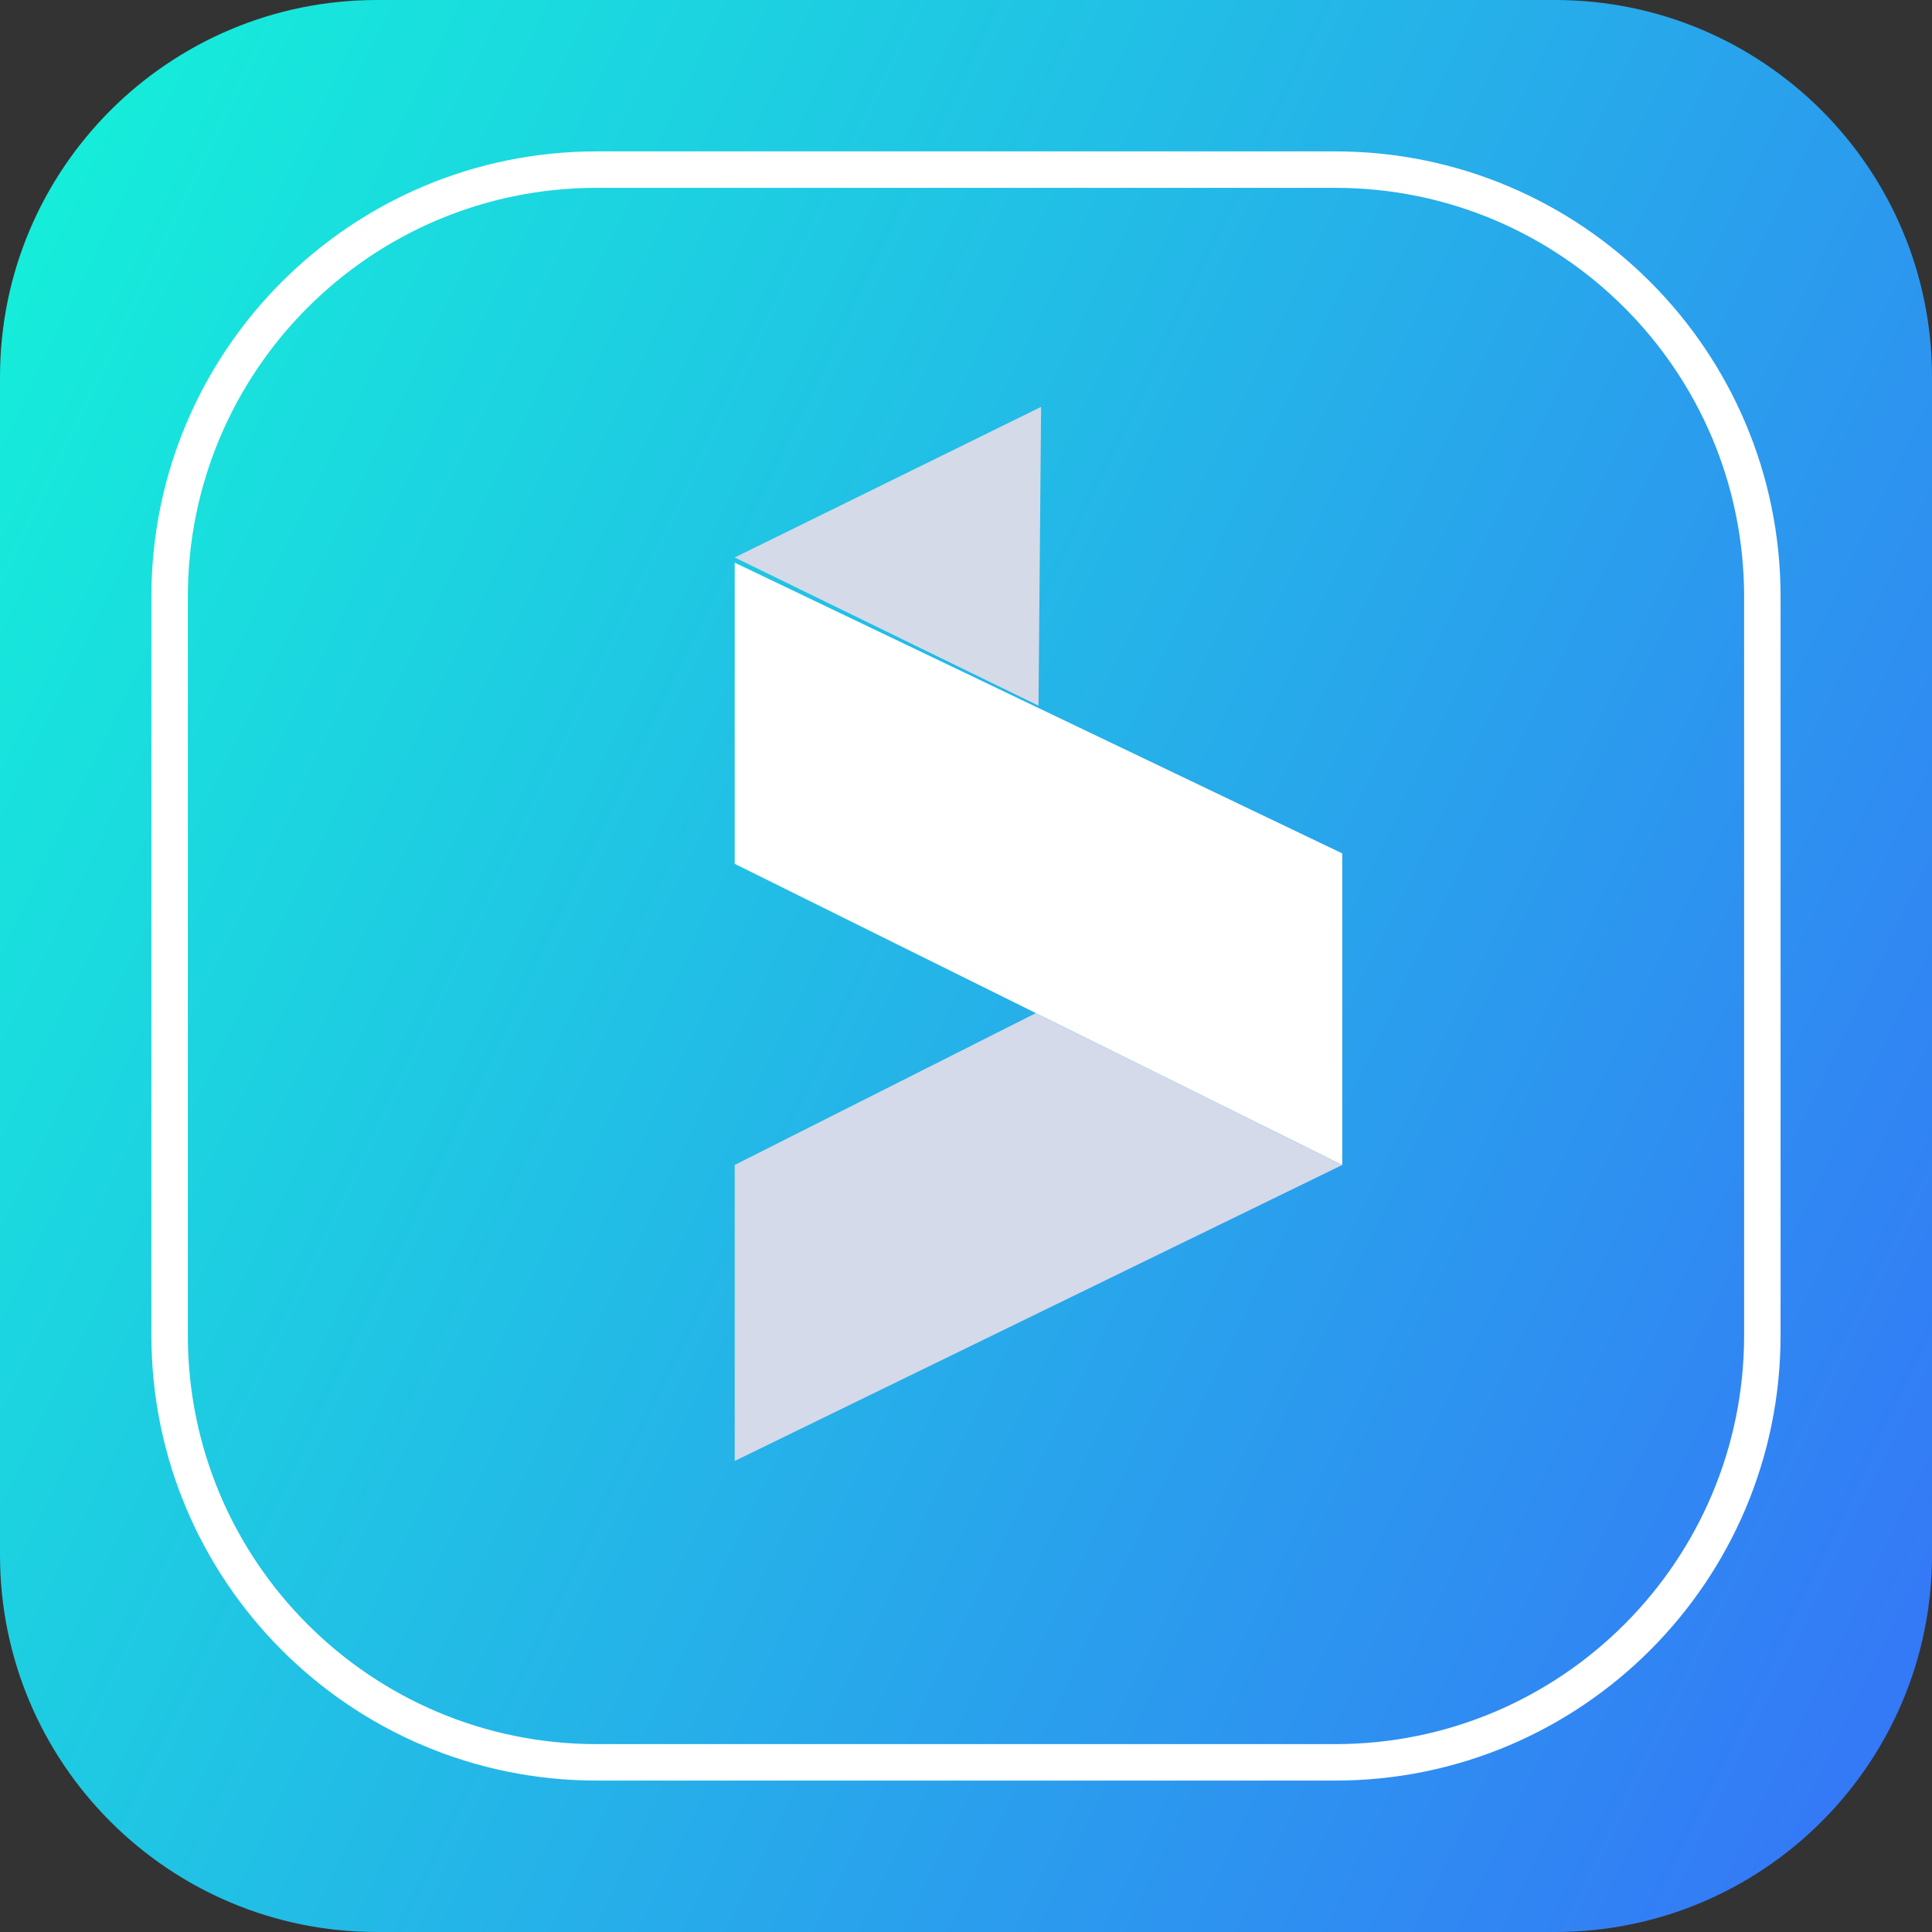
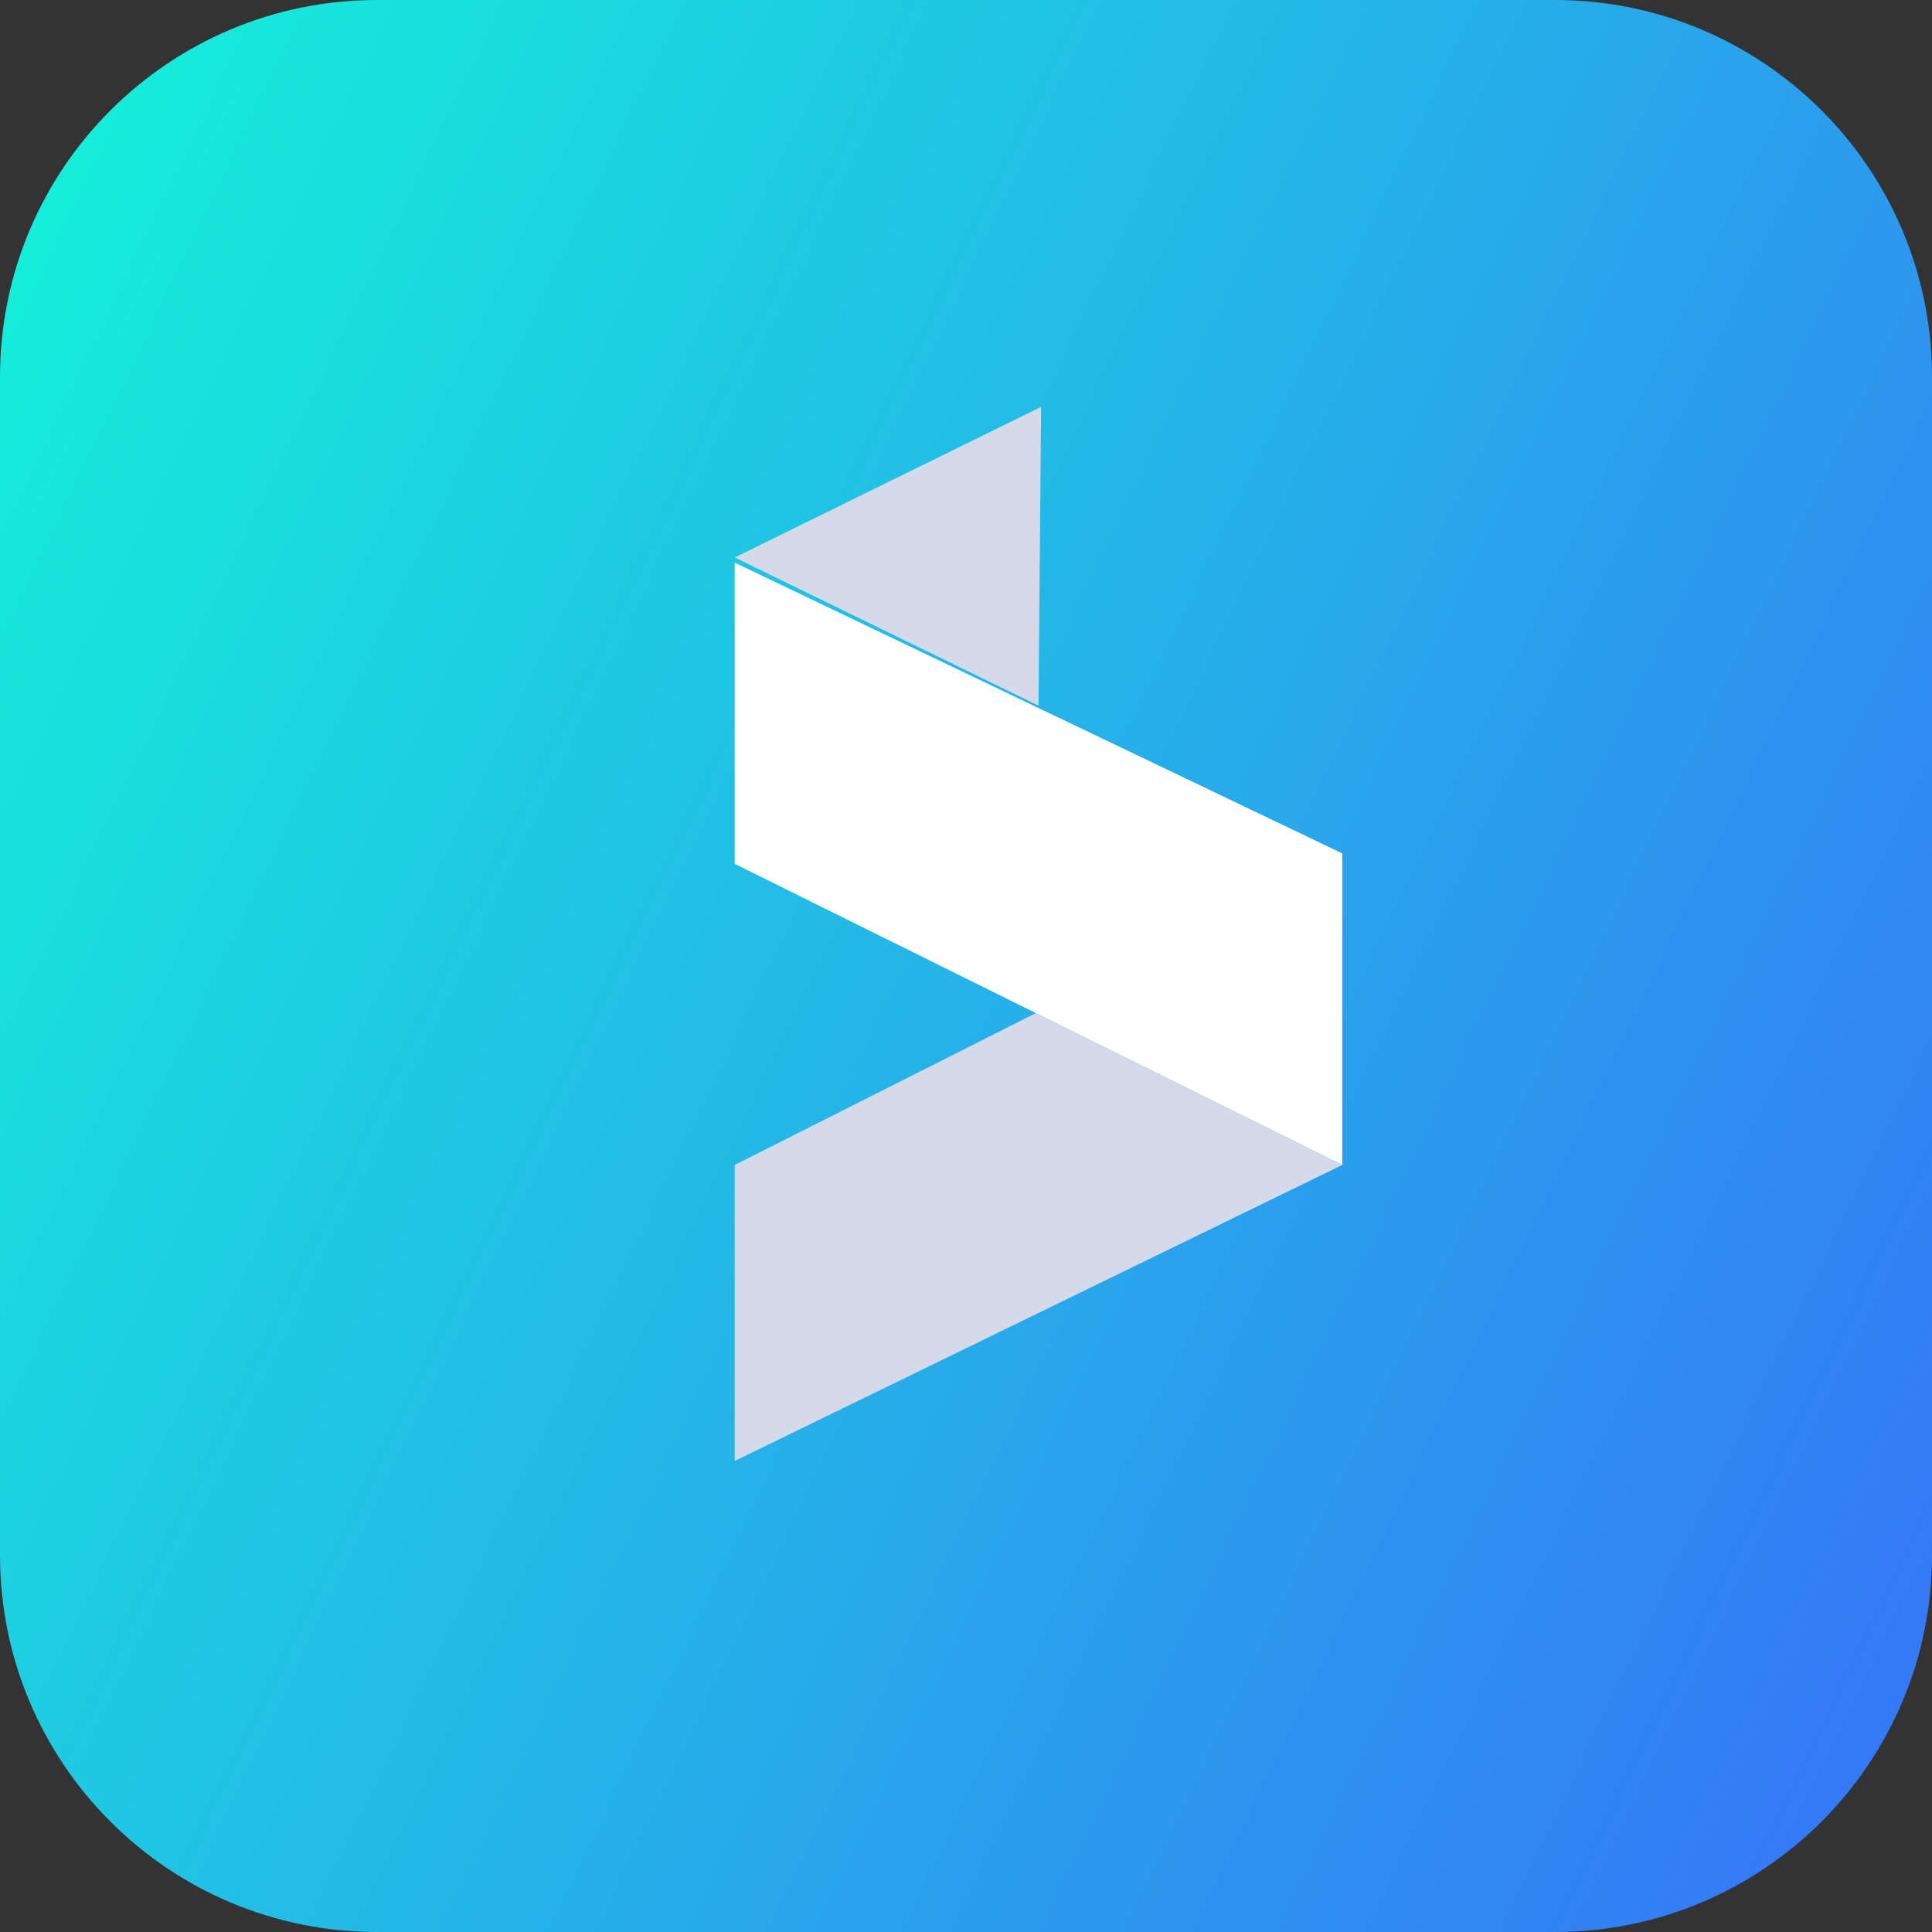
<svg xmlns="http://www.w3.org/2000/svg" width="53" height="53" viewBox="0 0 53 53" fill="none">
  <rect x="0" y="0" width="53" height="53" fill="#333333" stroke="none" />
  <path d="M42.658 0H10.341C4.63 0 0 4.63 0 10.341V42.658C0 48.37 4.63 53 10.341 53H42.658C48.37 53 53 48.37 53 42.658V10.341C53 4.63 48.37 0 42.658 0Z" fill="url(#paint0_linear_293_156944)" />
  <path d="M36.822 23.411V31.959L20.155 23.697V15.435L36.822 23.411Z" fill="white" />
  <path d="M20.155 40.078L36.822 31.958L28.417 27.792L20.155 31.958V40.078Z" fill="#D4DAE9" />
  <path d="M28.489 19.359L28.56 11.162L20.155 15.293L28.489 19.359Z" fill="#D4DAE8" />
-   <path d="M36.63 4.653H16.369C9.899 4.653 4.653 9.899 4.653 16.369V36.63C4.653 43.101 9.899 48.346 16.369 48.346H36.63C43.101 48.346 48.346 43.101 48.346 36.63V16.369C48.346 9.899 43.101 4.653 36.63 4.653Z" stroke="white" stroke-miterlimit="10" />
  <defs>
    <linearGradient id="paint0_linear_293_156944" x1="1.80855e-08" y1="2.915" x2="62.597" y2="33.096" gradientUnits="userSpaceOnUse">
      <stop stop-color="#14F1D9" />
      <stop offset="1" stop-color="#3672F8" />
    </linearGradient>
  </defs>
</svg>